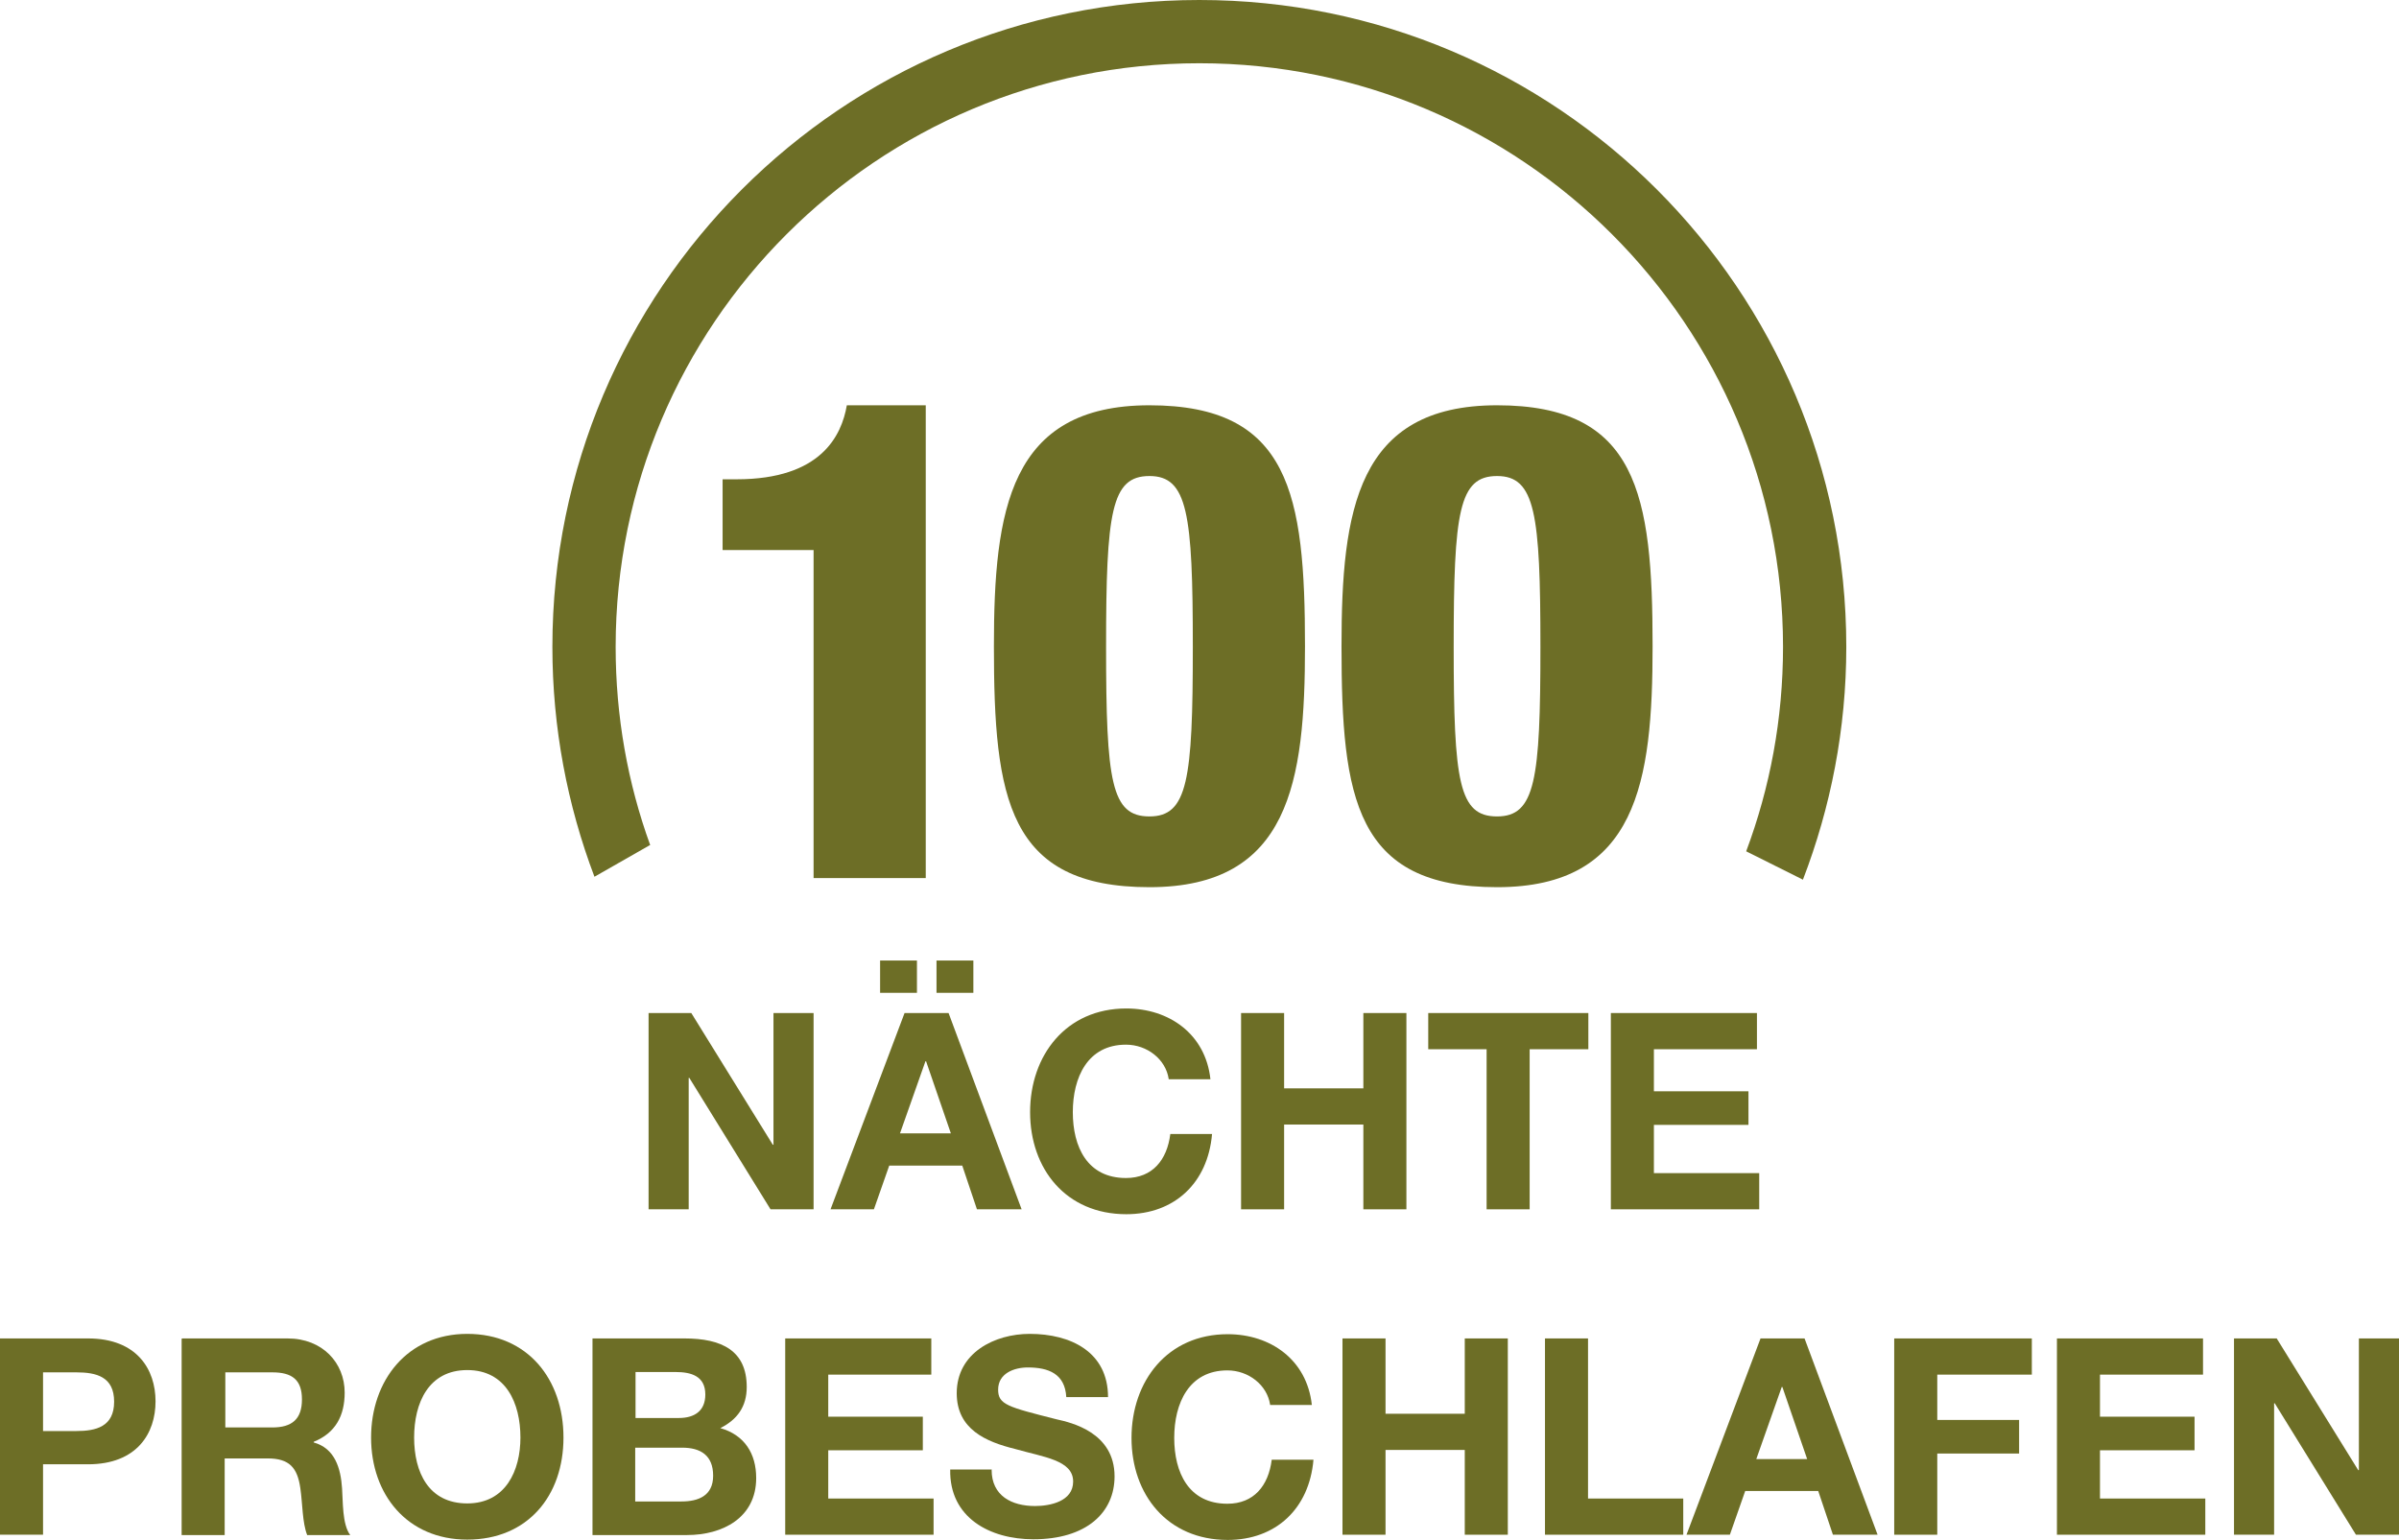
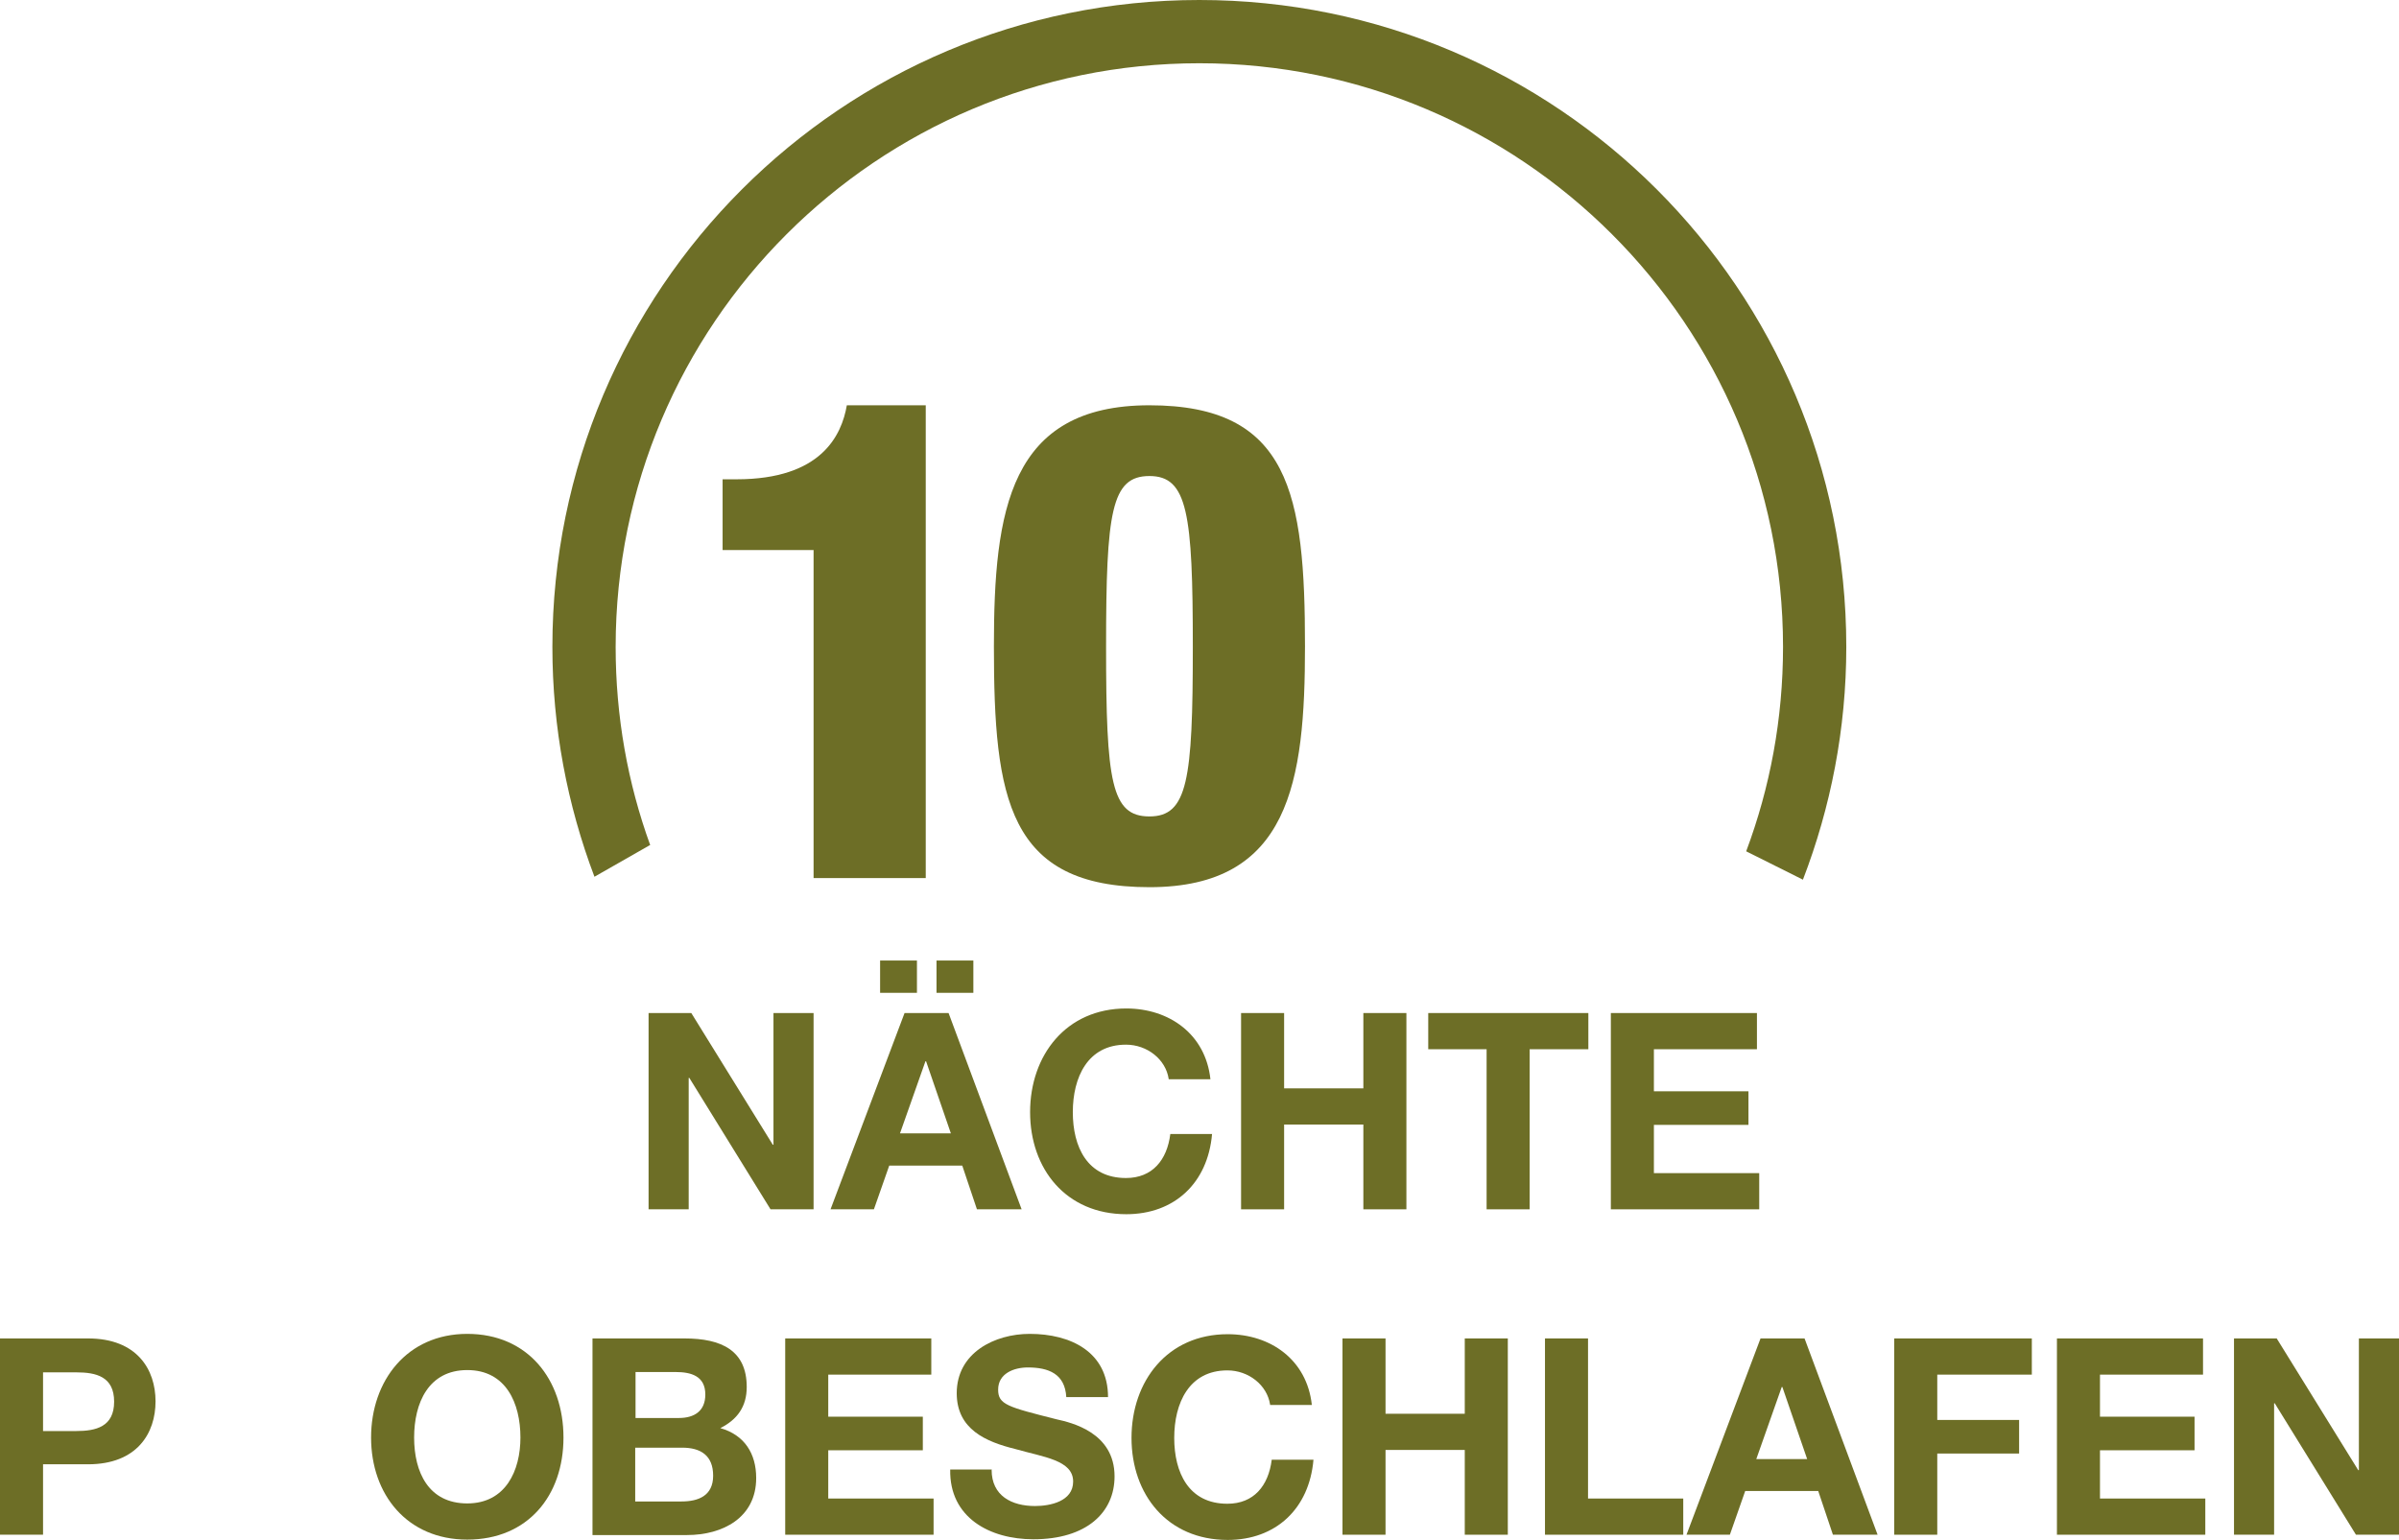
<svg xmlns="http://www.w3.org/2000/svg" id="Ebene_1" data-name="Ebene 1" viewBox="0 0 73.57 47.22">
  <defs>
    <style>
      .cls-1 {
        fill: #6d6e26;
      }
    </style>
  </defs>
  <g>
    <path class="cls-1" d="M0,41.05h2.7c1.5,0,2.07.95,2.07,1.93s-.57,1.93-2.07,1.93h-1.38v2.16H0v-6.02ZM1.32,43.89h1.02c.6,0,1.16-.13,1.16-.9s-.55-.9-1.16-.9h-1.02v1.81Z" />
-     <path class="cls-1" d="M5.59,41.05h3.23c1.07,0,1.75.75,1.75,1.66,0,.71-.28,1.24-.95,1.51v.02c.65.18.83.79.87,1.41.03.38,0,1.1.25,1.43h-1.32c-.15-.38-.14-.96-.21-1.44-.09-.63-.34-.91-1-.91h-1.32v2.35h-1.32v-6.02ZM6.91,43.78h1.44c.6,0,.91-.25.91-.86s-.31-.83-.91-.83h-1.44v1.7Z" />
    <path class="cls-1" d="M14.33,40.91c1.85,0,2.95,1.39,2.95,3.18s-1.1,3.13-2.95,3.13-2.95-1.39-2.95-3.13,1.1-3.18,2.95-3.18ZM14.33,46.11c1.18,0,1.63-1.01,1.63-2.02,0-1.05-.44-2.07-1.63-2.07s-1.63,1.01-1.63,2.07.44,2.02,1.63,2.02Z" />
    <path class="cls-1" d="M18.17,41.05h2.82c1.14,0,1.91.37,1.91,1.49,0,.6-.29,1-.81,1.26.74.21,1.1.78,1.1,1.53,0,1.22-1.03,1.75-2.12,1.75h-2.9v-6.02ZM19.49,43.49h1.33c.47,0,.81-.21.81-.72,0-.57-.44-.69-.91-.69h-1.23v1.41ZM19.49,46.05h1.41c.51,0,.97-.17.97-.79s-.38-.86-.95-.86h-1.44v1.65Z" />
    <path class="cls-1" d="M24.08,41.05h4.48v1.11h-3.16v1.29h2.9v1.03h-2.9v1.48h3.23v1.11h-4.55v-6.02Z" />
    <path class="cls-1" d="M30.41,45.08c0,.8.62,1.11,1.33,1.11.46,0,1.17-.14,1.17-.75,0-.66-.91-.75-1.78-1-.89-.22-1.79-.6-1.79-1.71,0-1.24,1.16-1.82,2.24-1.82,1.25,0,2.4.55,2.4,1.94h-1.28c-.04-.72-.55-.91-1.18-.91-.42,0-.91.18-.91.68,0,.46.29.53,1.79.91.45.1,1.78.4,1.78,1.75,0,1.11-.86,1.93-2.49,1.93-1.33,0-2.58-.66-2.55-2.14h1.28Z" />
    <path class="cls-1" d="M38.95,43.08c-.09-.6-.66-1.05-1.31-1.05-1.18,0-1.63,1.01-1.63,2.07s.44,2.02,1.63,2.02c.81,0,1.26-.55,1.36-1.35h1.28c-.13,1.51-1.16,2.46-2.63,2.46-1.85,0-2.95-1.39-2.95-3.13s1.1-3.18,2.95-3.18c1.31,0,2.43.78,2.58,2.17h-1.28Z" />
    <path class="cls-1" d="M41.17,41.05h1.32v2.31h2.43v-2.31h1.32v6.02h-1.32v-2.6h-2.43v2.6h-1.32v-6.02Z" />
    <path class="cls-1" d="M47.38,41.05h1.32v4.91h2.92v1.11h-4.24v-6.02Z" />
    <path class="cls-1" d="M53.99,41.05h1.35l2.24,6.02h-1.37l-.45-1.34h-2.24l-.47,1.34h-1.33l2.27-6.02ZM53.87,44.75h1.55l-.76-2.21h-.02l-.78,2.21Z" />
    <path class="cls-1" d="M58.1,41.05h4.21v1.11h-2.9v1.39h2.51v1.03h-2.51v2.49h-1.32v-6.02Z" />
    <path class="cls-1" d="M63.08,41.05h4.48v1.11h-3.16v1.29h2.9v1.03h-2.9v1.48h3.23v1.11h-4.55v-6.02Z" />
    <path class="cls-1" d="M68.51,41.05h1.31l2.5,4.04h.02v-4.04h1.23v6.02h-1.32l-2.49-4.03h-.02v4.03h-1.23v-6.02Z" />
  </g>
  <g>
    <path class="cls-1" d="M19.89,31.07h1.31l2.5,4.04h.02v-4.04h1.23v6.02h-1.32l-2.49-4.03h-.02v4.03h-1.23v-6.02Z" />
    <path class="cls-1" d="M27.74,31.07h1.35l2.24,6.02h-1.37l-.45-1.34h-2.24l-.47,1.34h-1.33l2.27-6.02ZM26.99,29.46h1.13v.99h-1.13v-.99ZM27.61,34.76h1.55l-.76-2.21h-.02l-.78,2.21ZM28.72,29.46h1.13v.99h-1.13v-.99Z" />
    <path class="cls-1" d="M35.84,33.09c-.09-.6-.66-1.05-1.31-1.05-1.18,0-1.63,1.01-1.63,2.07s.44,2.02,1.63,2.02c.81,0,1.26-.55,1.36-1.35h1.28c-.13,1.51-1.16,2.46-2.63,2.46-1.85,0-2.95-1.39-2.95-3.13s1.1-3.18,2.95-3.18c1.31,0,2.43.78,2.58,2.17h-1.28Z" />
    <path class="cls-1" d="M38.06,31.07h1.32v2.31h2.43v-2.31h1.32v6.02h-1.32v-2.6h-2.43v2.6h-1.32v-6.02Z" />
    <path class="cls-1" d="M45.6,32.18h-1.8v-1.11h4.91v1.11h-1.8v4.91h-1.32v-4.91Z" />
    <path class="cls-1" d="M49.4,31.07h4.48v1.11h-3.16v1.29h2.9v1.03h-2.9v1.48h3.23v1.11h-4.55v-6.02Z" />
  </g>
  <g>
    <g>
      <path class="cls-1" d="M24.95,16.87h-2.79v-2.17h.43c2.6,0,3.22-1.35,3.38-2.27h2.42v14.5h-3.44v-10.06Z" />
      <path class="cls-1" d="M35.25,27.21c-4.34,0-4.77-2.72-4.77-7.39,0-4.16.47-7.39,4.77-7.39s4.77,2.72,4.77,7.39c0,4.16-.47,7.39-4.77,7.39ZM35.25,25.04c1.17,0,1.33-1.11,1.33-5.2s-.16-5.24-1.33-5.24-1.33,1.09-1.33,5.24.16,5.2,1.33,5.2Z" />
-       <path class="cls-1" d="M45.91,27.21c-4.34,0-4.77-2.72-4.77-7.39,0-4.16.47-7.39,4.77-7.39s4.77,2.72,4.77,7.39c0,4.16-.47,7.39-4.77,7.39ZM45.91,25.04c1.17,0,1.33-1.11,1.33-5.2s-.16-5.24-1.33-5.24-1.33,1.09-1.33,5.24.16,5.2,1.33,5.2Z" />
    </g>
    <path class="cls-1" d="M19.94,25.92c-.69-1.9-1.06-3.95-1.06-6.08C18.88,9.95,26.9,1.94,36.78,1.94s17.9,8.02,17.9,17.9c0,2.21-.4,4.32-1.13,6.27l1.74.87c.85-2.21,1.33-4.62,1.33-7.14C56.62,8.88,47.74,0,36.78,0s-19.84,8.88-19.84,19.84c0,2.48.46,4.86,1.29,7.05l1.7-.97Z" />
  </g>
</svg>